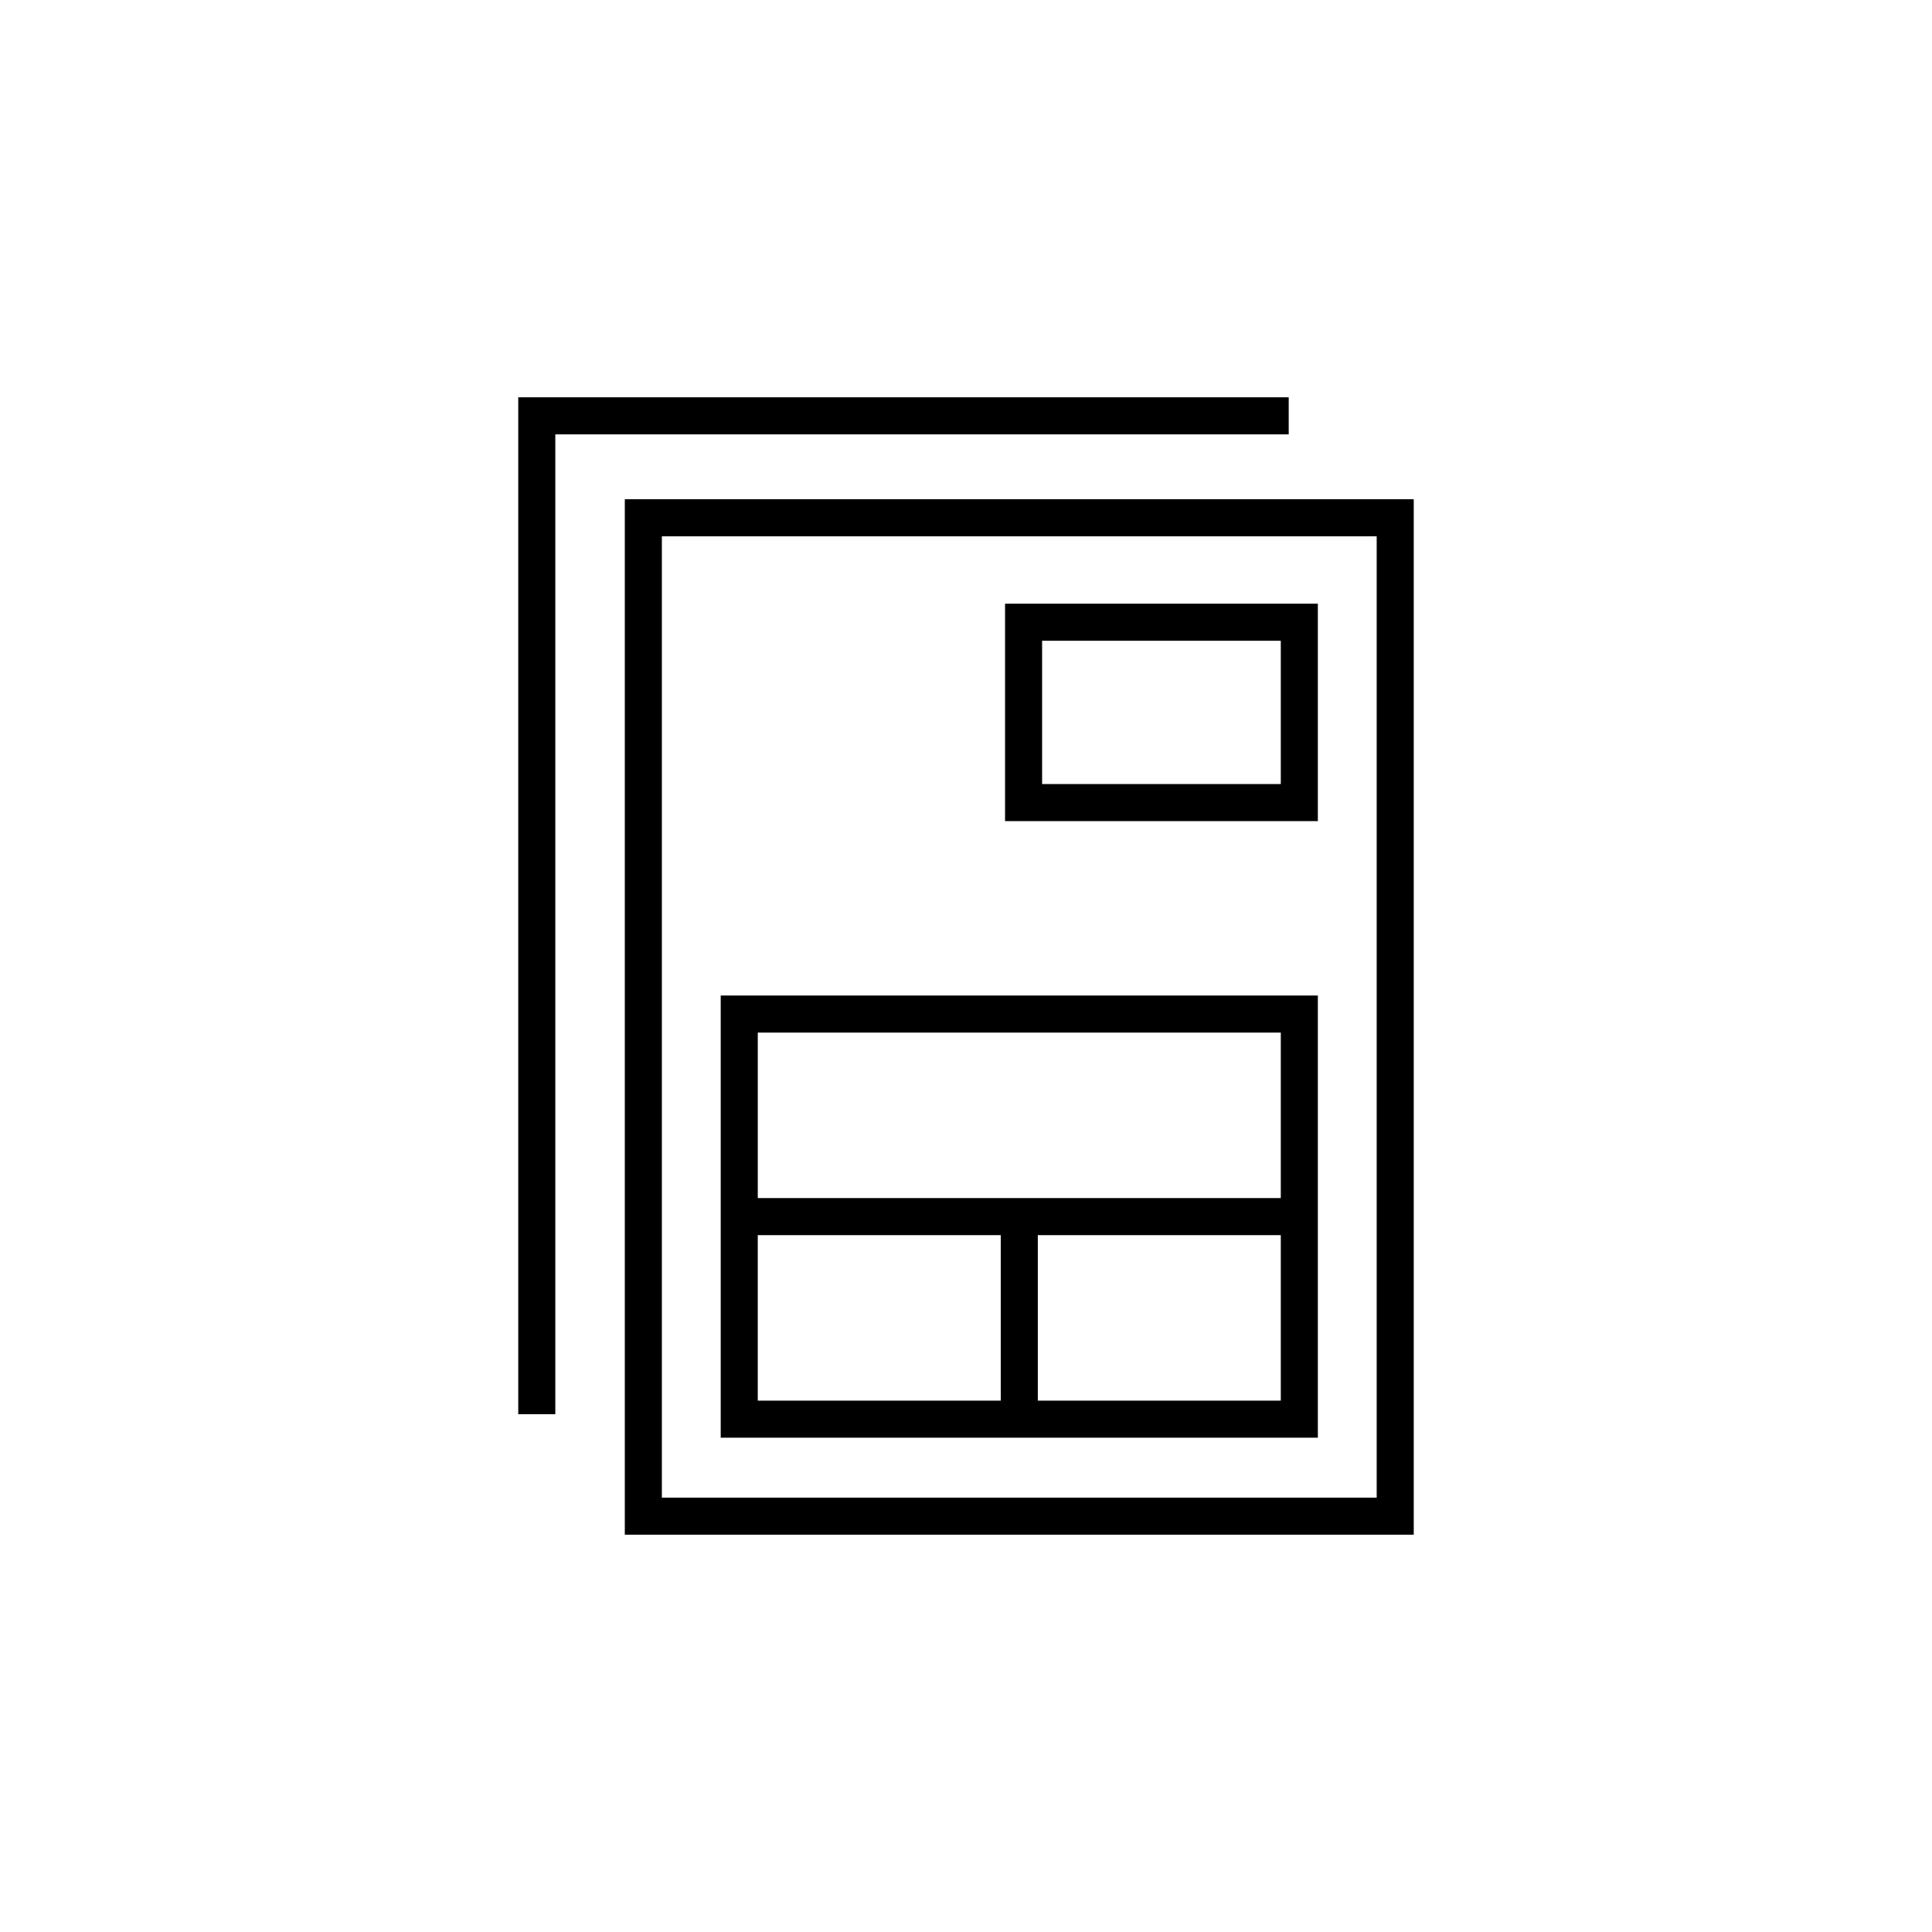
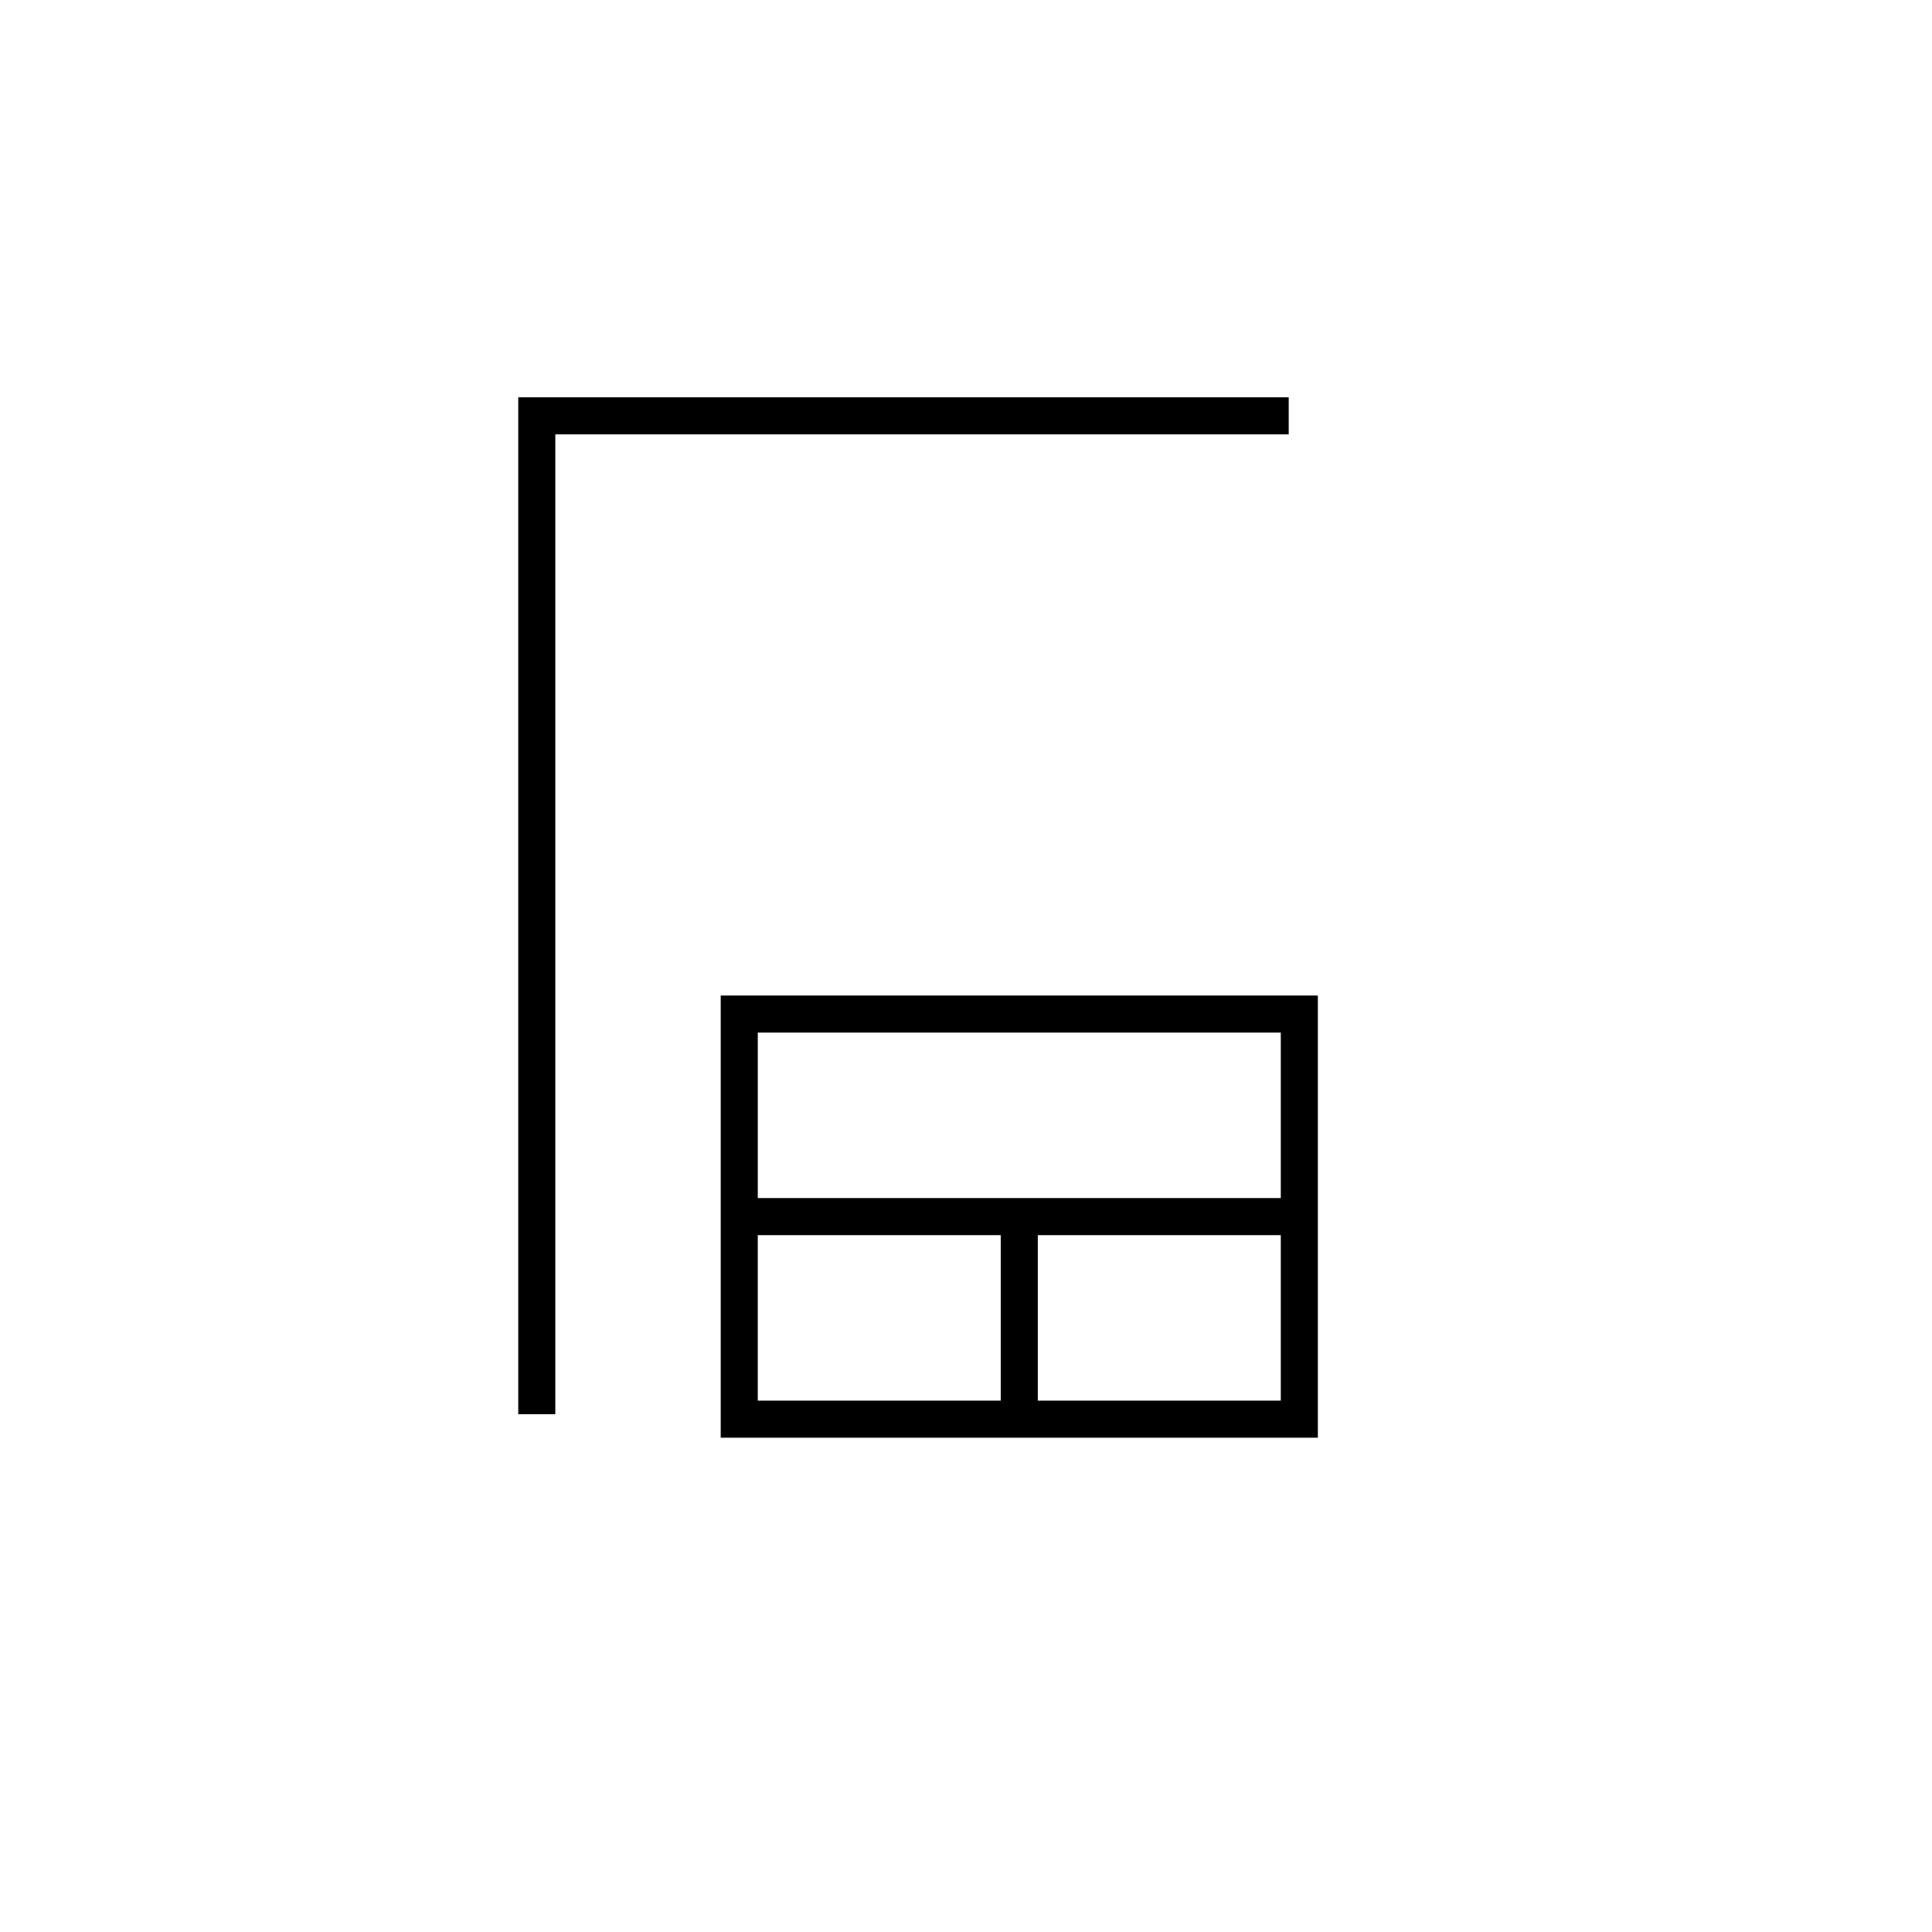
<svg xmlns="http://www.w3.org/2000/svg" id="a" width="200" height="200" viewBox="0 0 200 200">
  <defs>
    <style>.b{fill:#000;stroke-width:0px;}</style>
  </defs>
-   <path class="b" d="M64.68,51.681v107.19h81.67V51.681h-81.67ZM142.514,155.035h-73.998V55.517h73.998v99.518Z" />
  <polygon class="b" points="133.407 41.129 53.649 41.129 53.649 146.398 57.486 146.398 57.486 44.965 133.407 44.965 133.407 41.129" />
-   <path class="b" d="M136.423,62.495h-32.381v22.507h32.381v-22.507ZM132.587,81.165h-24.709v-14.834h24.709v14.834Z" />
  <path class="b" d="M136.423,127.862v-24.805h-61.815v45.773h61.815v-20.968ZM103.597,144.994h-25.153v-17.132h25.153v17.132ZM132.587,144.994h-25.153v-17.132h25.153v17.132ZM132.587,124.025h-54.142v-17.132h54.142v17.132Z" />
</svg>